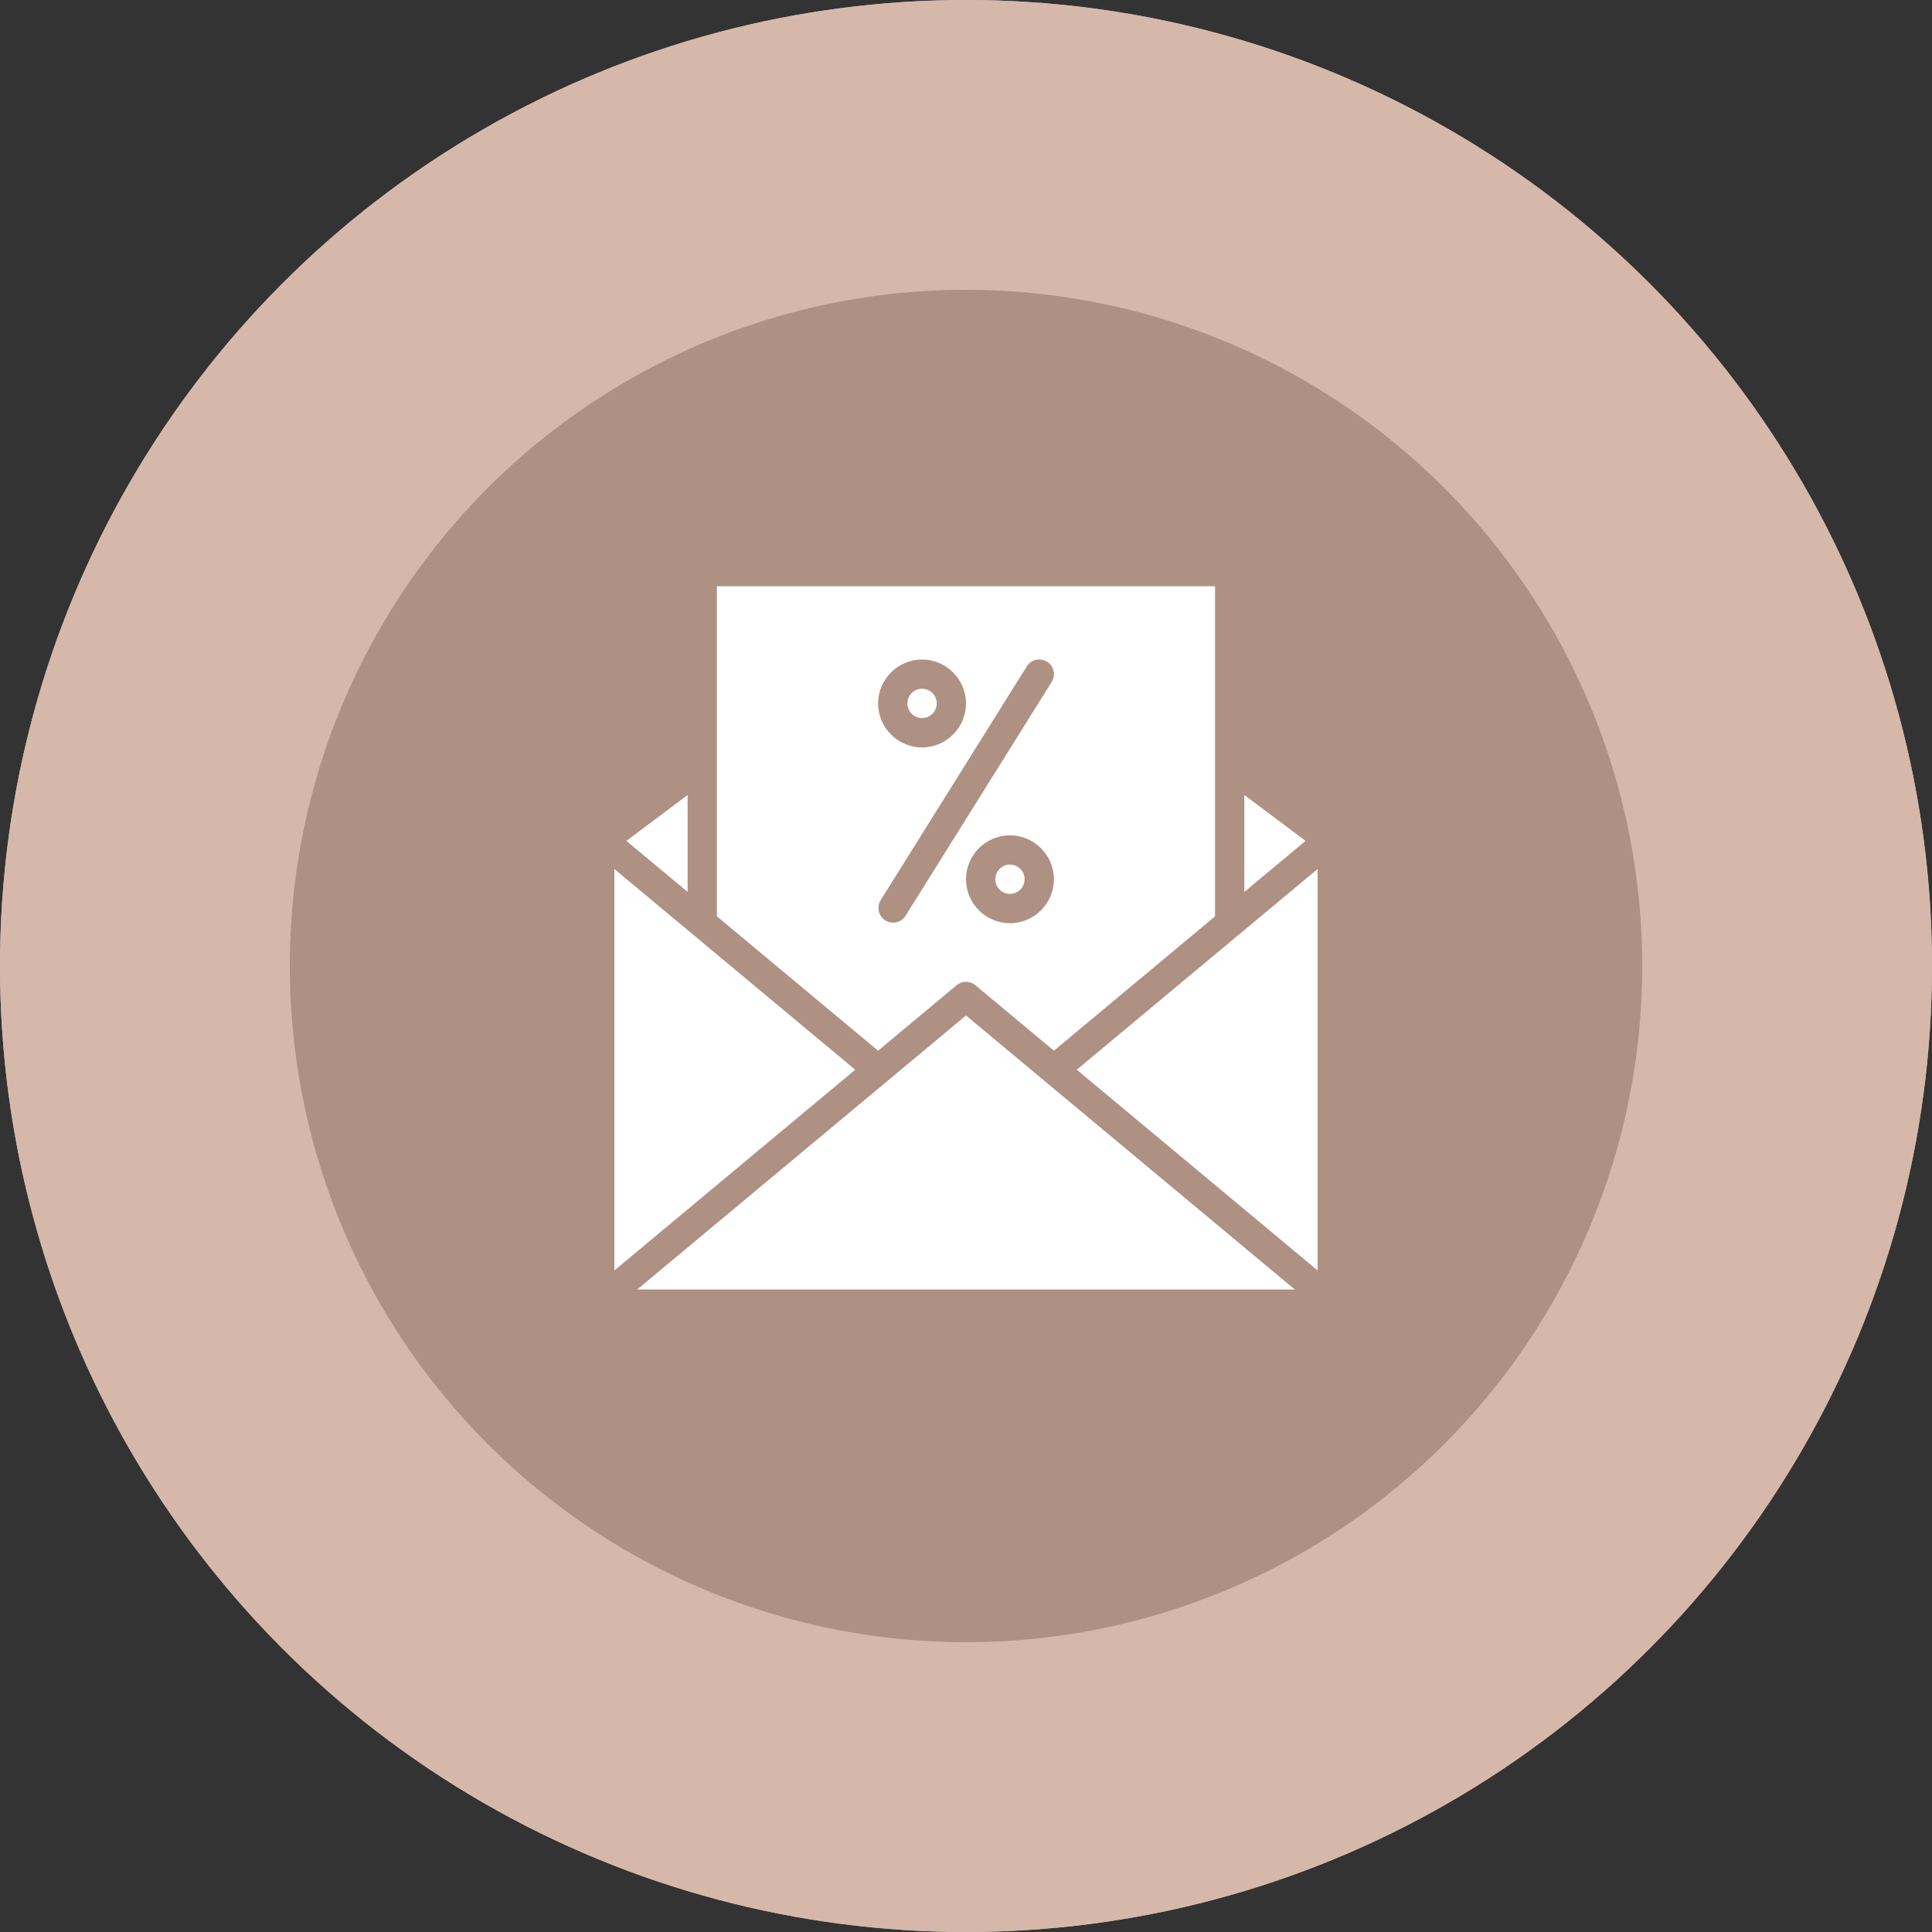
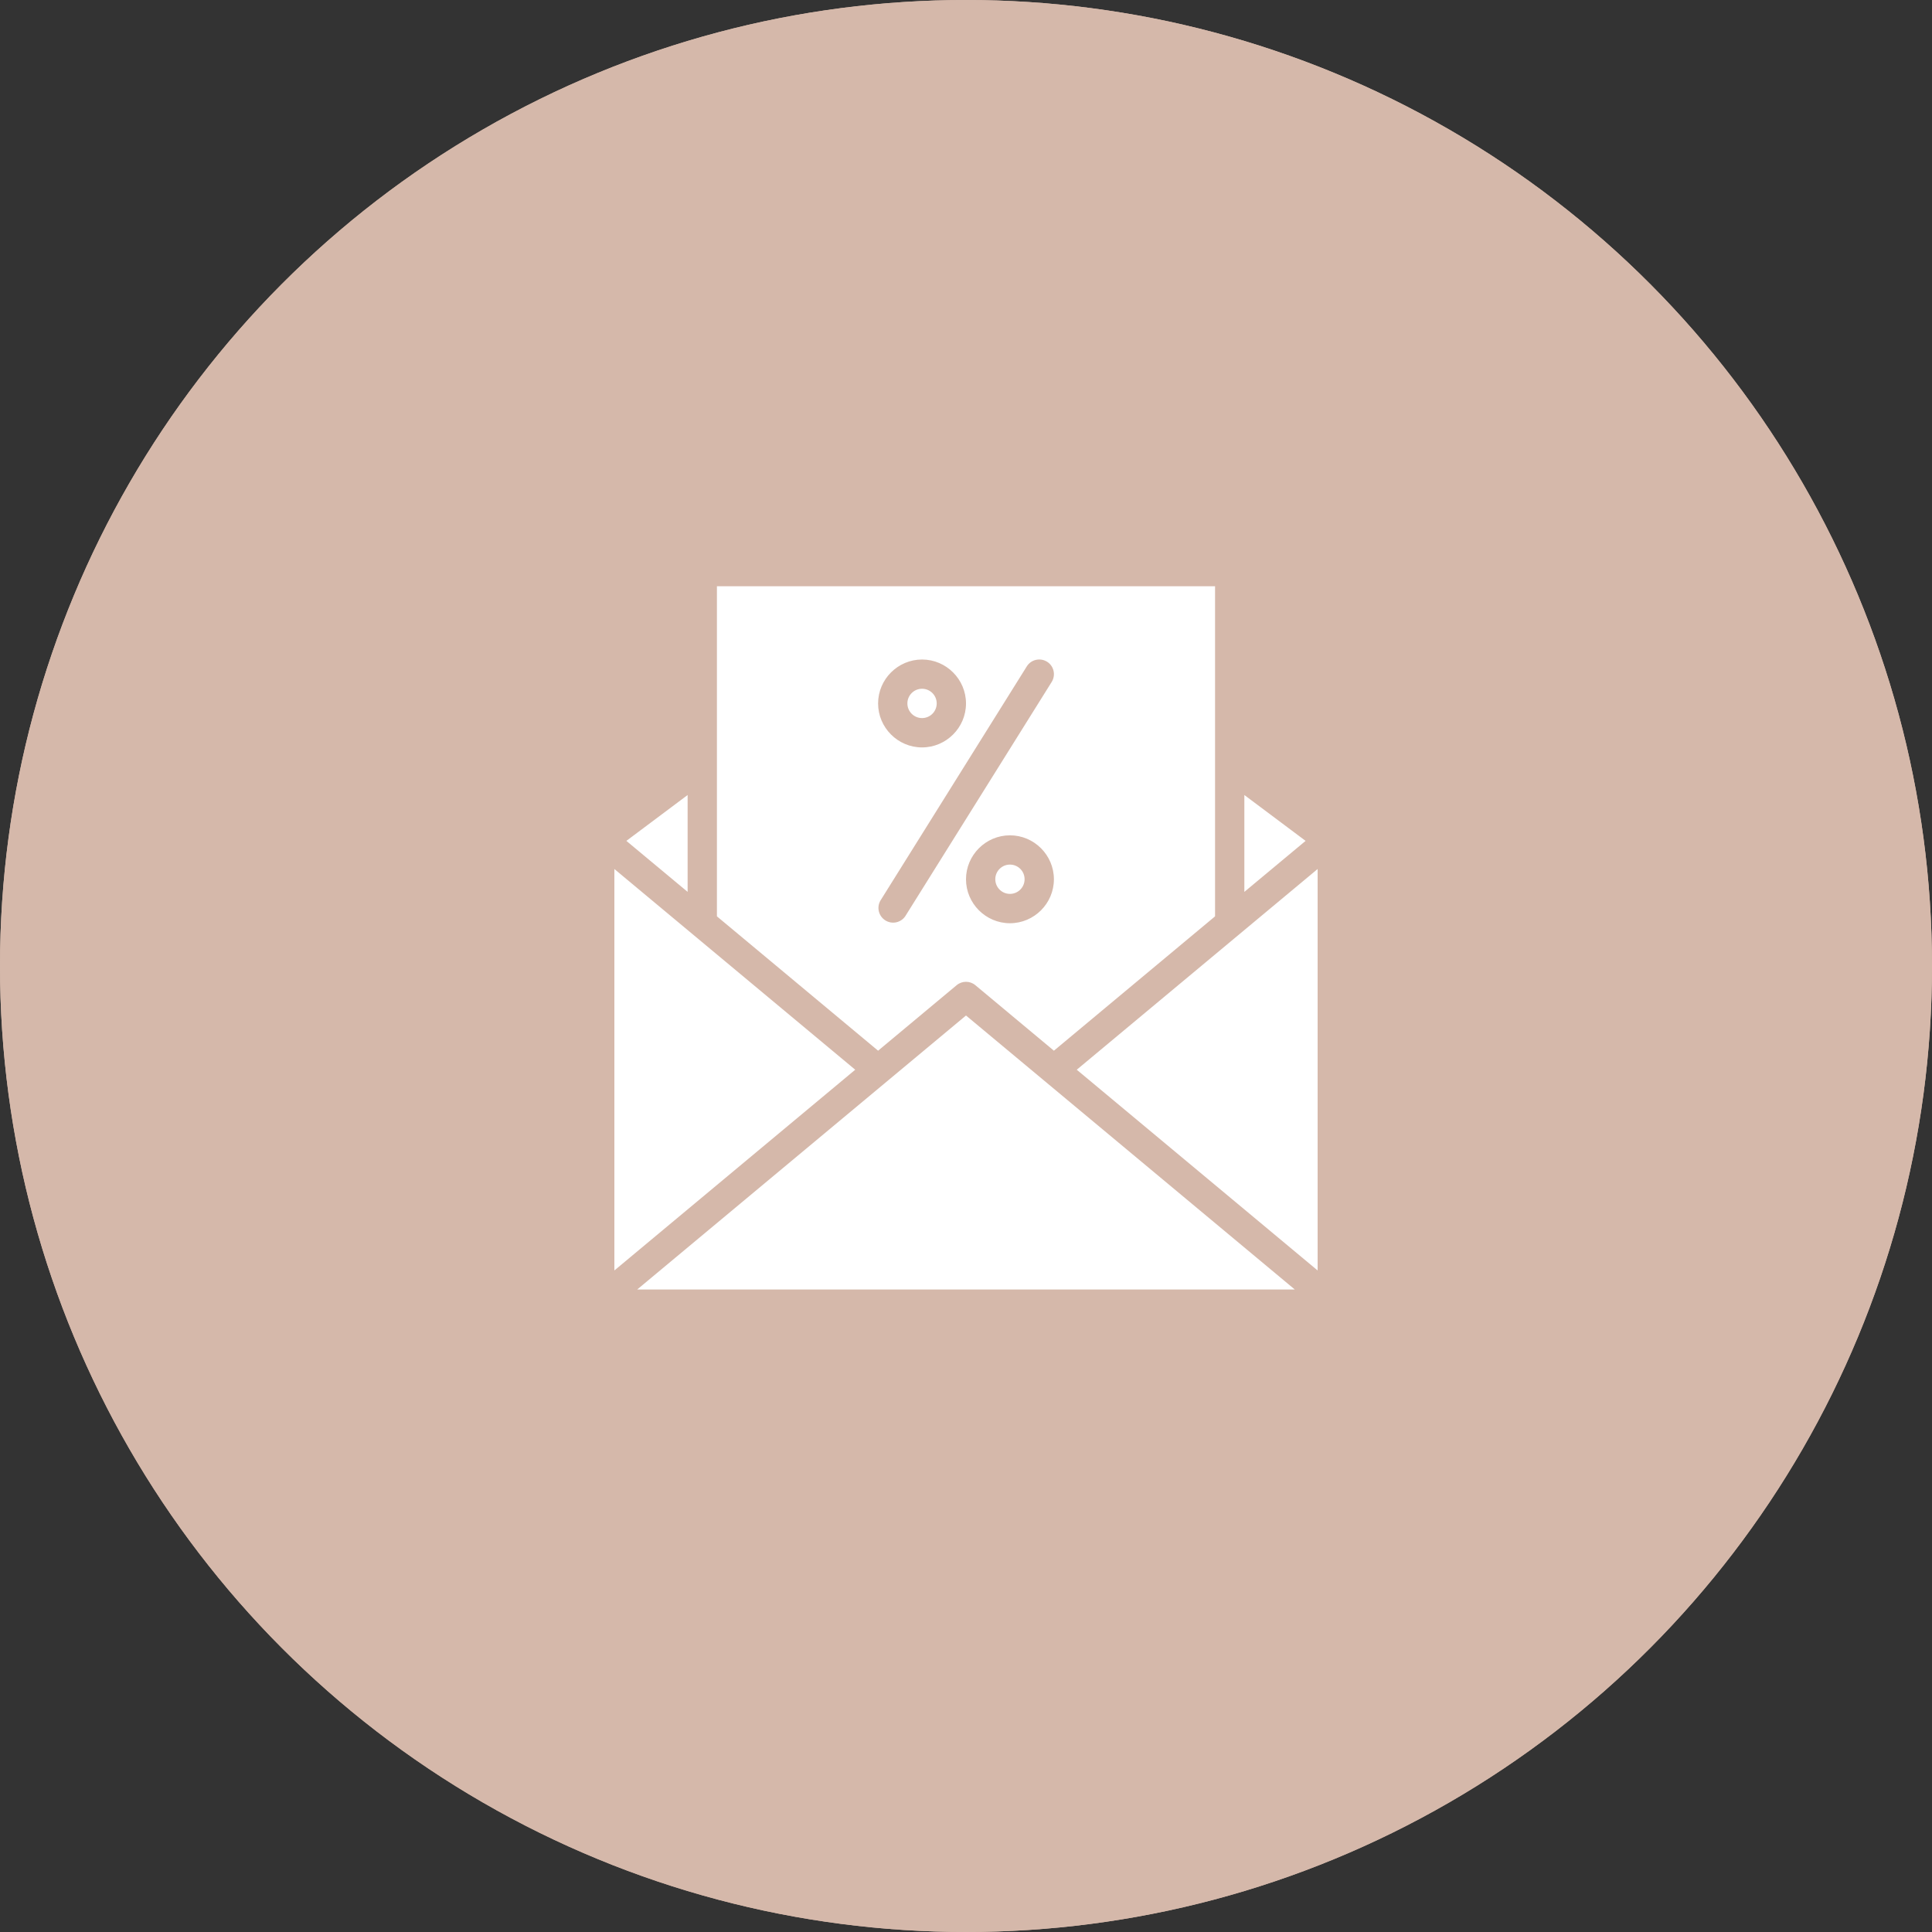
<svg xmlns="http://www.w3.org/2000/svg" width="80" height="80" viewBox="0 0 80 80" fill="none">
  <rect x="0" y="0" width="80" height="80" fill="#333333" stroke="none" />
  <circle cx="40" cy="40" r="40" fill="#D5B8AA" />
  <circle cx="40" cy="40" r="40" fill="#D5B8AA" />
-   <circle cx="40" cy="40" r="28" fill="#AE9183" />
  <path d="M44.586 44.295L54.56 52.607V35.984L44.586 44.295ZM25.44 35.984V52.607L35.413 44.295L25.44 35.984ZM51.526 32.92V36.931L54.062 34.819L51.526 32.92ZM28.473 32.92L25.937 34.819L28.473 36.931V32.92ZM39.612 40.795C39.836 40.607 40.164 40.607 40.388 40.795L43.64 43.507L50.313 37.944V24.275H29.686V37.944L36.36 43.507L39.612 40.795ZM41.82 38.229C40.819 38.229 40 37.41 40 36.409C40 35.408 40.819 34.589 41.82 34.589C42.821 34.589 43.64 35.408 43.64 36.409C43.64 37.41 42.821 38.229 41.82 38.229ZM43.355 27.4C43.64 27.576 43.725 27.952 43.549 28.237L37.482 37.944C37.393 38.072 37.258 38.16 37.105 38.192C36.952 38.223 36.793 38.195 36.661 38.112C36.529 38.029 36.433 37.899 36.394 37.748C36.355 37.597 36.375 37.437 36.451 37.3L42.517 27.594C42.693 27.309 43.07 27.224 43.355 27.4ZM38.18 27.309C39.181 27.309 40 28.128 40 29.129C40 30.13 39.181 30.949 38.18 30.949C37.179 30.949 36.36 30.13 36.36 29.129C36.36 28.128 37.179 27.309 38.18 27.309Z" fill="white" />
  <path d="M38.18 29.734C38.515 29.734 38.787 29.462 38.787 29.127C38.787 28.792 38.515 28.52 38.18 28.52C37.845 28.52 37.573 28.792 37.573 29.127C37.573 29.462 37.845 29.734 38.18 29.734Z" fill="white" />
  <path d="M41.82 37.014C42.155 37.014 42.426 36.742 42.426 36.407C42.426 36.072 42.155 35.801 41.82 35.801C41.484 35.801 41.213 36.072 41.213 36.407C41.213 36.742 41.484 37.014 41.82 37.014Z" fill="white" />
  <path d="M26.386 53.395H53.614L40 42.05L26.386 53.395Z" fill="white" />
</svg>